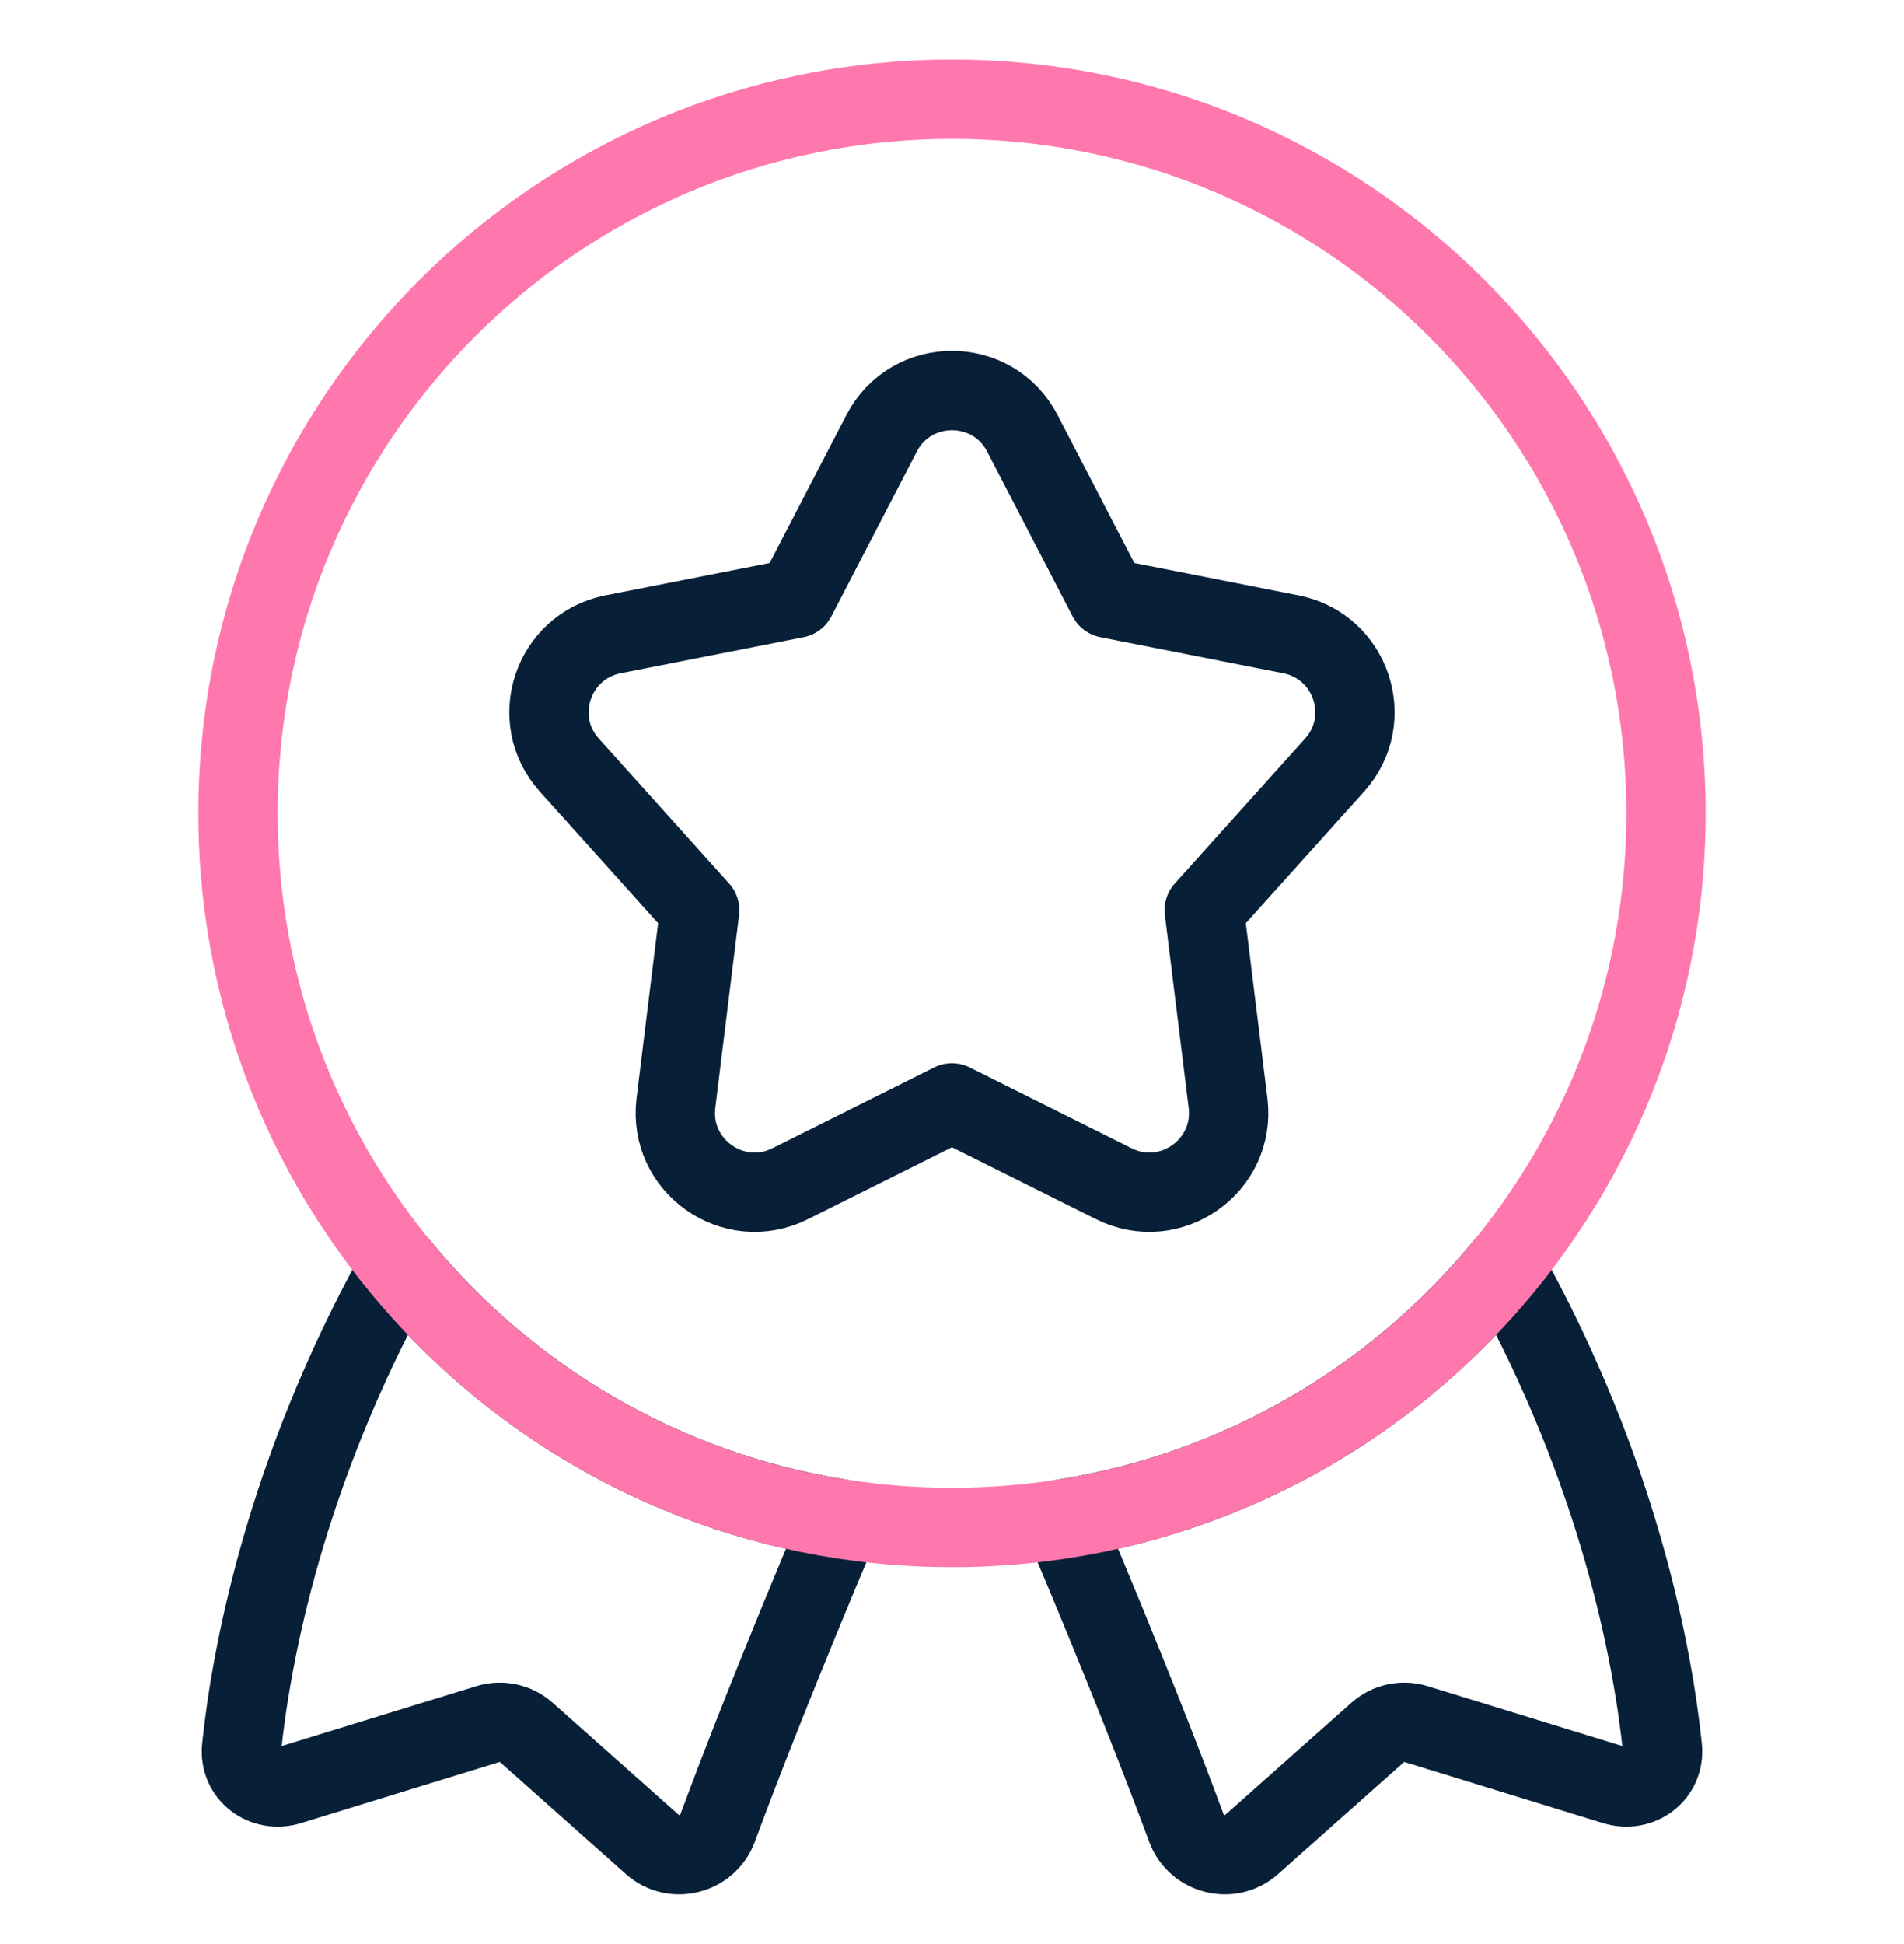
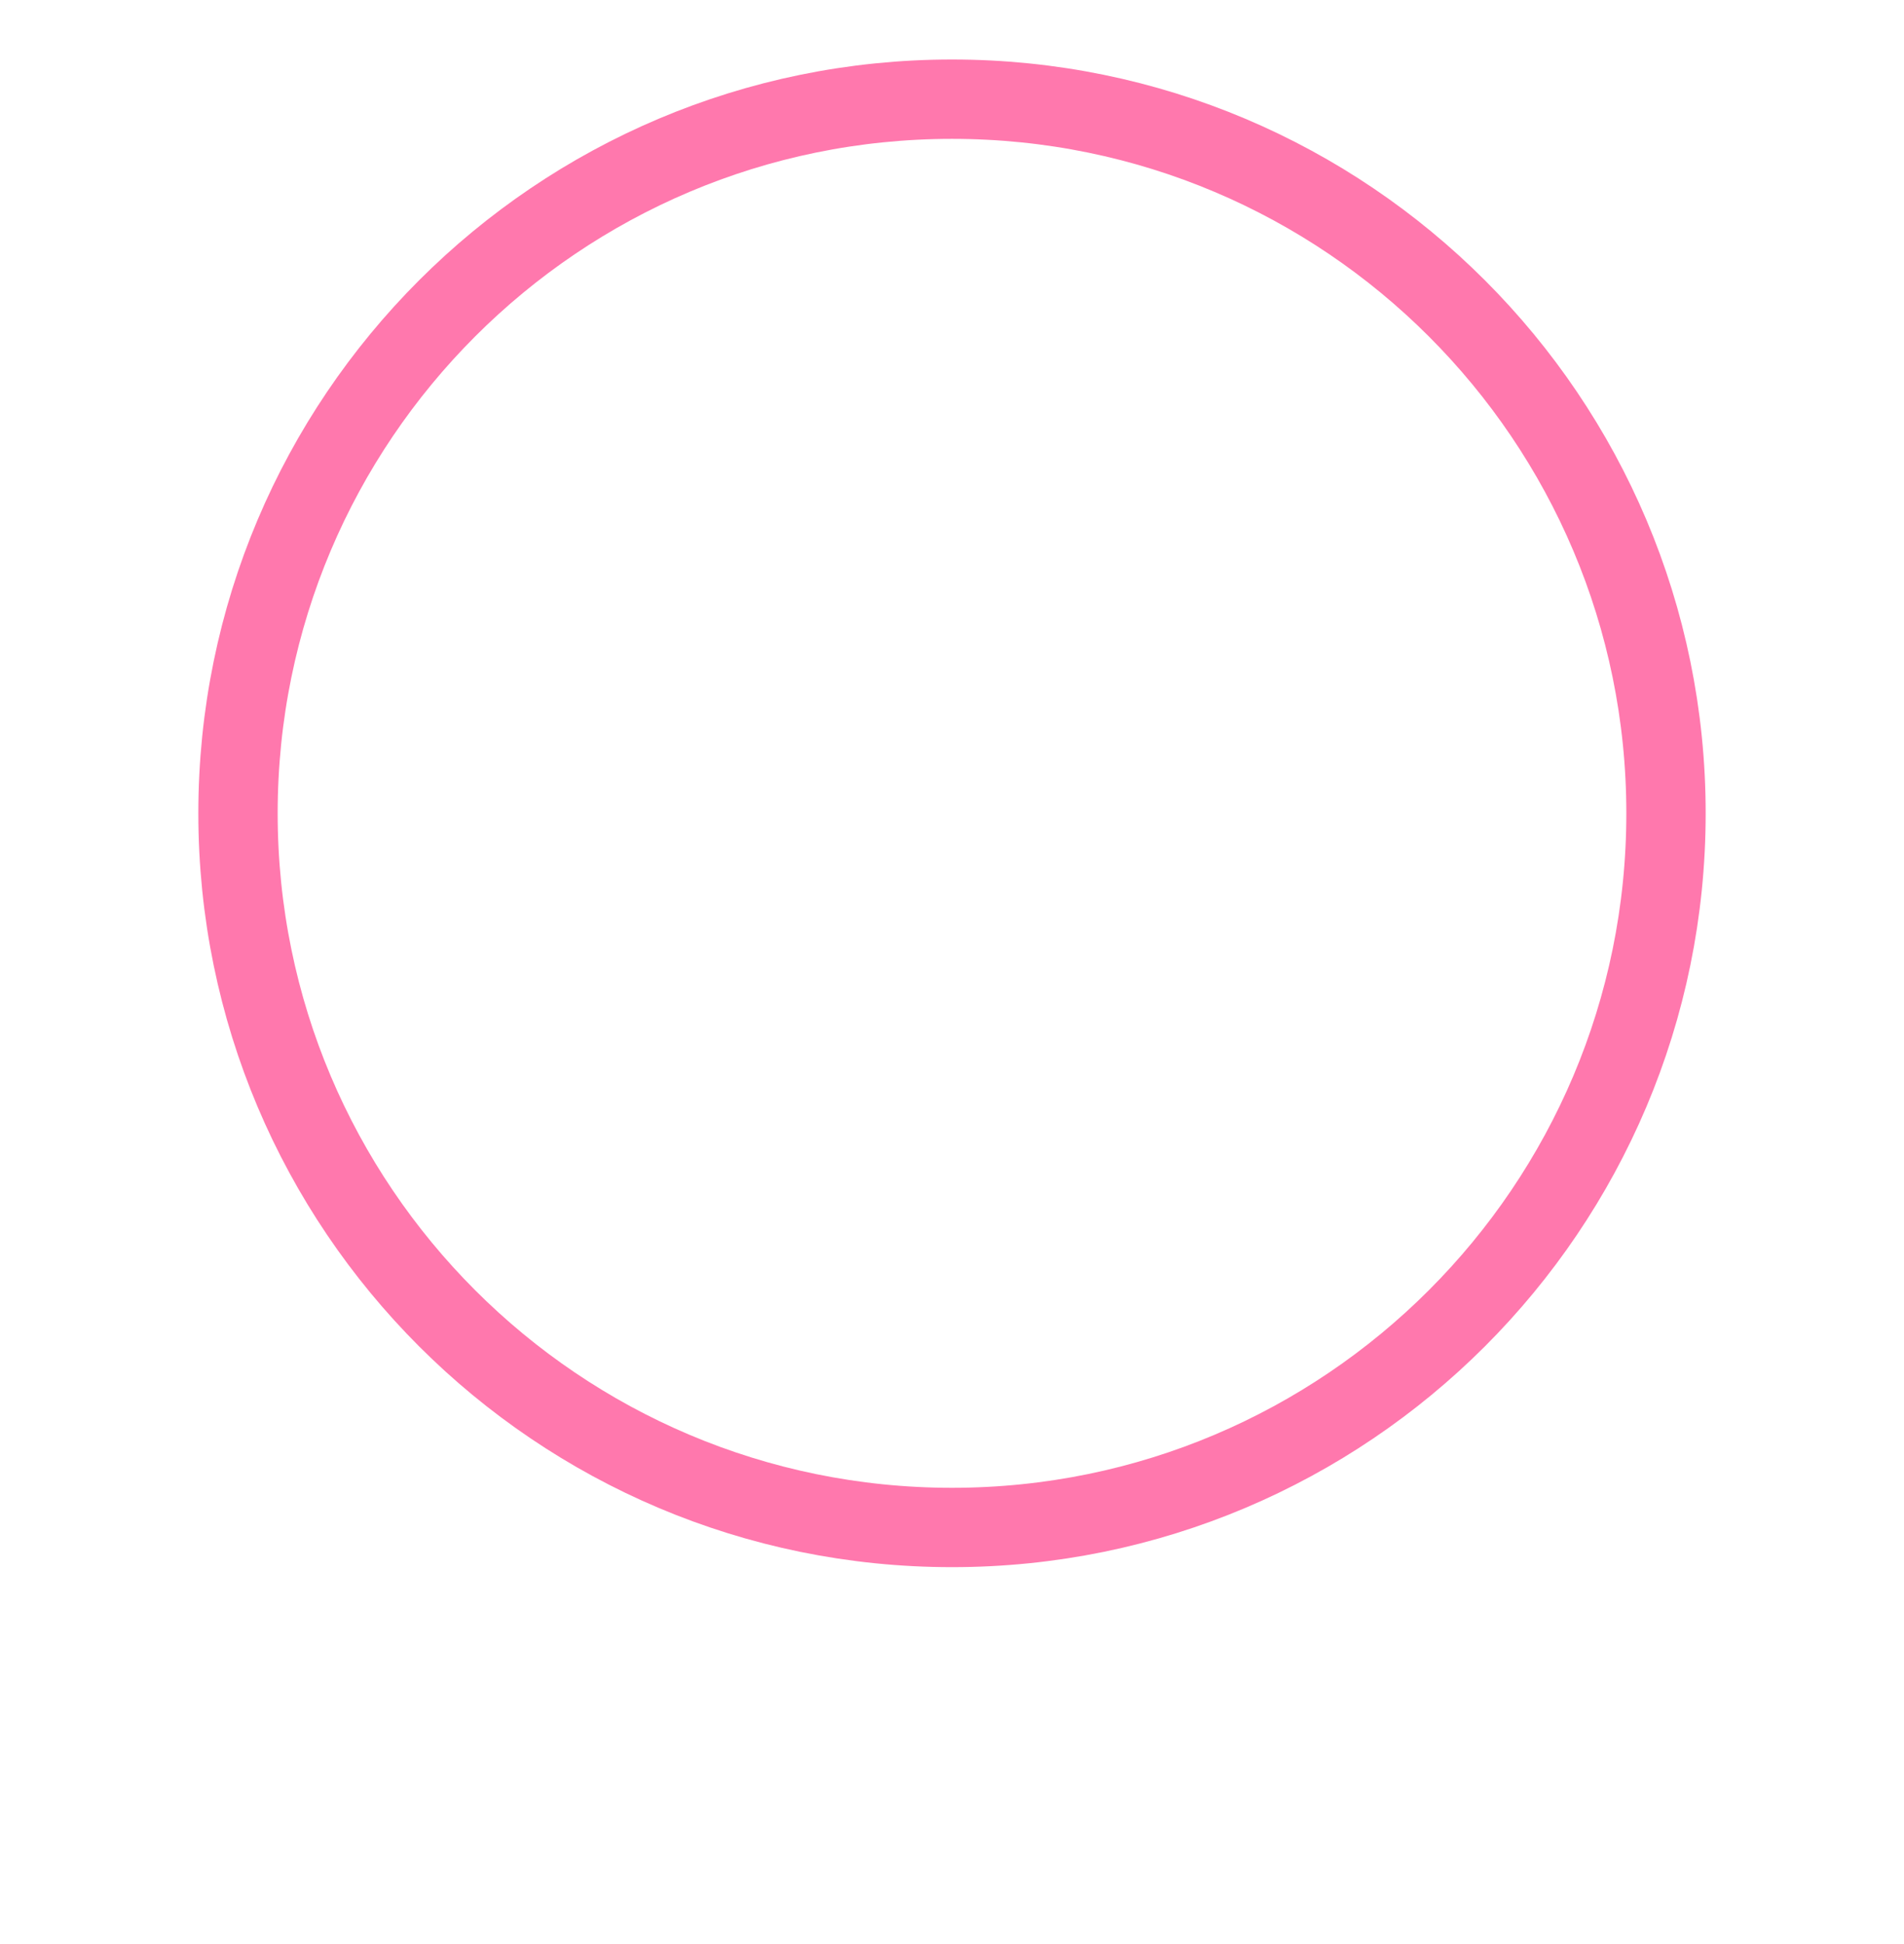
<svg xmlns="http://www.w3.org/2000/svg" width="48" height="49" viewBox="0 0 48 49" fill="none">
-   <path d="M10.077 31.906C7.142 37.153 6.321 41.838 6.091 44.049C6.022 44.718 6.653 45.194 7.296 44.996L12.306 43.454C12.64 43.352 13.003 43.431 13.265 43.663L16.447 46.492C16.984 46.969 17.841 46.749 18.091 46.076C18.627 44.627 19.62 42.054 21.215 38.285C16.746 37.59 12.82 35.252 10.077 31.906Z" stroke="#072037" stroke-width="2" stroke-linecap="round" stroke-linejoin="round" />
-   <path d="M26.785 38.285C28.381 42.054 29.373 44.627 29.909 46.076C30.159 46.749 31.016 46.969 31.553 46.492L34.736 43.663C34.997 43.431 35.36 43.352 35.694 43.454L40.704 44.996C41.347 45.194 41.978 44.718 41.909 44.049C41.679 41.838 40.858 37.153 37.923 31.906C35.18 35.252 31.254 37.59 26.785 38.285Z" stroke="#072037" stroke-width="2" stroke-linecap="round" stroke-linejoin="round" />
-   <path d="M22.224 10.923C22.97 9.484 25.029 9.484 25.775 10.923L27.93 15.078L32.544 15.987C34.067 16.287 34.682 18.132 33.644 19.286L30.359 22.94L30.959 27.801C31.155 29.384 29.509 30.548 28.081 29.836L23.999 27.798L19.918 29.836C18.49 30.548 16.844 29.384 17.04 27.801L17.639 22.94L14.354 19.286C13.316 18.132 13.932 16.287 15.455 15.987L20.069 15.078L22.224 10.923Z" stroke="#072037" stroke-width="2" stroke-linecap="round" stroke-linejoin="round" />
  <path d="M42 20.5C42 30.441 33.941 38.5 24 38.5C14.059 38.5 6 30.441 6 20.5C6 10.559 14.059 2.5 24 2.5C33.941 2.5 42 10.559 42 20.5Z" stroke="#FF78AD" stroke-width="2" stroke-linecap="round" stroke-linejoin="round" />
</svg>